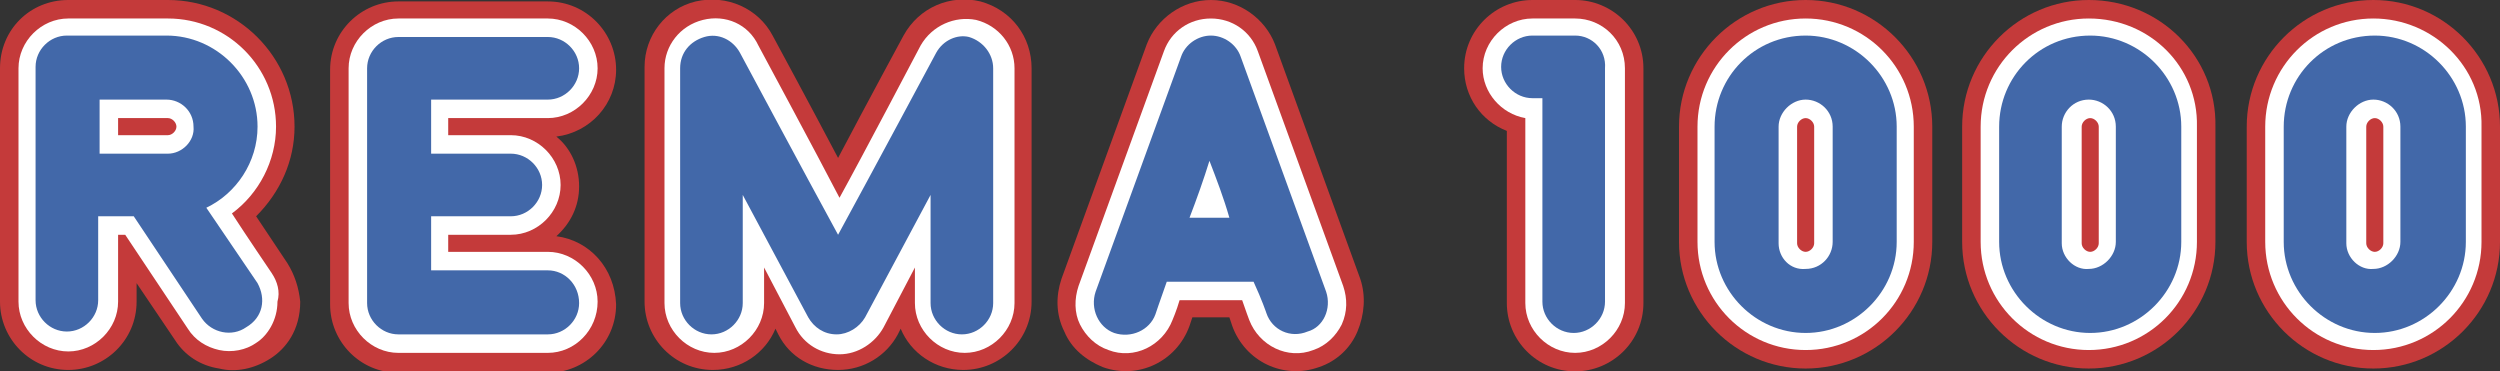
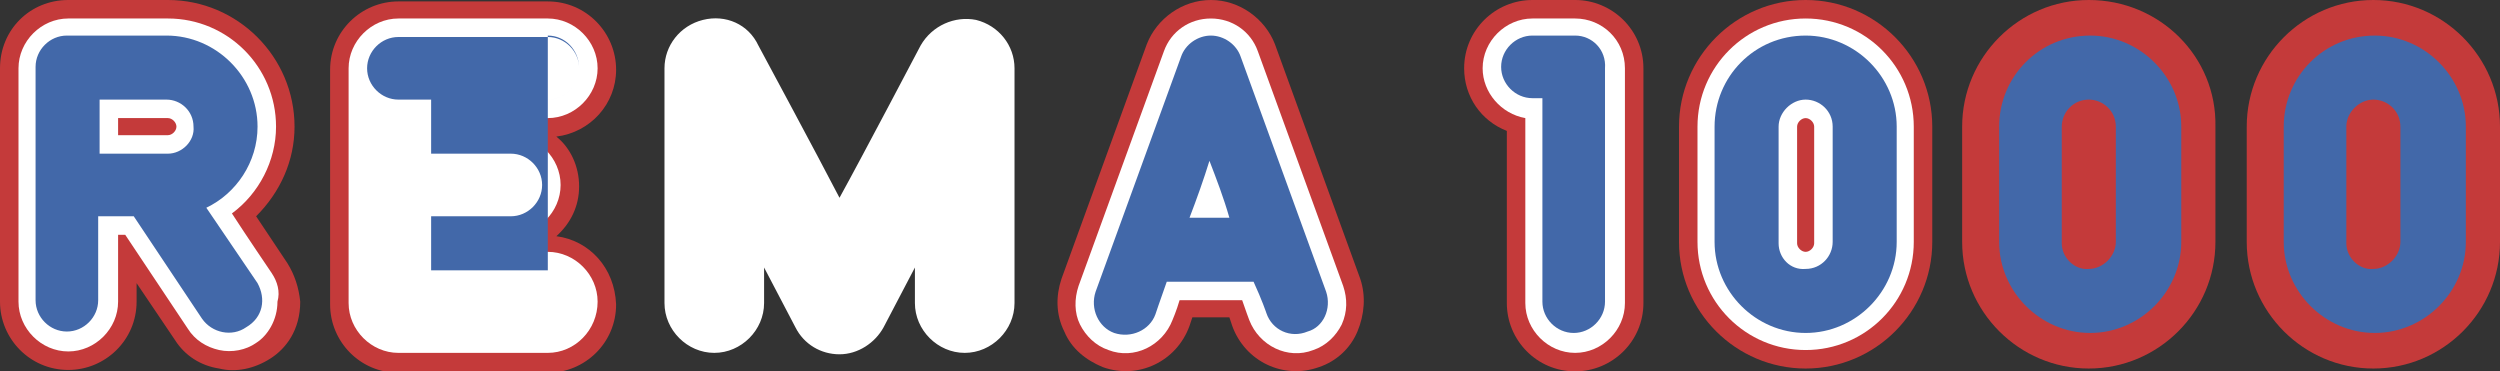
<svg xmlns="http://www.w3.org/2000/svg" xml:space="preserve" id="Layer_1" x="0px" y="0px" enable-background="new 0 0 175.7 26.1" version="1.1" viewBox="0 0 175.7 26.1">
  <rect x="0" y="0" width="175.7" height="26.1" fill="#333333" stroke="none" />
  <style>
    .st0{fill-rule:evenodd;clip-rule:evenodd;fill:#C43A3A}.st1{fill-rule:evenodd;clip-rule:evenodd;fill:#FFFFFF}.st2{fill-rule:evenodd;clip-rule:evenodd;fill:#4268A9}
  </style>
-   <path d="M68.9.1c-2.1-.5-4.3.4-5.4 2.4 0 0-2.6 4.8-4.6 8.6-2-3.8-4.6-8.6-4.6-8.6-1-1.9-3.2-2.9-5.4-2.4-2.1.5-3.6 2.4-3.6 4.6v16.5c0 2.6 2.1 4.8 4.8 4.8 2 0 3.7-1.2 4.4-2.9l.2.4c.8 1.6 2.4 2.5 4.2 2.5 1.8 0 3.4-1 4.2-2.5l.2-.4c.7 1.7 2.4 2.9 4.4 2.9 2.6 0 4.8-2.1 4.8-4.8V4.8c0-2.2-1.4-4.1-3.6-4.7z" class="st0" />
  <path d="M39.1 16.6c1-.9 1.6-2.1 1.6-3.5s-.6-2.7-1.6-3.5c2.4-.3 4.2-2.3 4.2-4.7 0-2.6-2.1-4.8-4.8-4.8H28c-2.6 0-4.8 2.1-4.8 4.8v16.5c0 2.6 2.1 4.8 4.8 4.8h10.5c2.6 0 4.8-2.1 4.8-4.8-.1-2.6-1.9-4.5-4.2-4.8z" class="st0" />
  <path d="M20.2 18.5 18 15.2c1.7-1.7 2.7-3.9 2.7-6.3 0-4.9-4-8.9-8.9-8.9h-7C2.1 0 0 2.1 0 4.8v16.4C0 23.8 2.1 26 4.8 26c2.6 0 4.8-2.1 4.8-4.8v-1.3l2.7 4c.7 1.1 1.8 1.8 3.1 2 1.2.3 2.5 0 3.6-.7s2.1-2 2.1-4c-.1-1-.4-1.9-.9-2.7z" class="st0" />
  <path d="M110.7 0h-3c-2.6 0-4.8 2.1-4.8 4.8 0 2 1.2 3.7 3 4.4v12.1c0 2.6 2.1 4.8 4.8 4.8 2.6 0 4.8-2.1 4.8-4.8V4.8c0-2.7-2.2-4.8-4.8-4.8z" class="st0" />
  <path d="M86.6 22.9c.9 2.5 3.6 3.8 6.1 2.9 1.2-.4 2.2-1.3 2.7-2.5s.6-2.5.2-3.7l-6-16.5C88.9 1.3 87.1 0 85.1 0s-3.8 1.3-4.5 3.1l-6 16.5c-.4 1.2-.4 2.5.2 3.7.5 1.2 1.5 2 2.7 2.5 2.5.9 5.2-.4 6.1-2.9l.2-.6h2.6l.2.6z" class="st0" />
  <path d="M126.9 0C122 0 118 4 118 8.9V17c0 4.9 4 8.9 8.9 8.9s8.9-4 8.9-8.9V8.9c0-4.9-4-8.9-8.9-8.9z" class="st0" />
  <path d="M146.8 0c-4.9 0-8.9 4-8.9 8.9V17c0 4.9 4 8.9 8.9 8.9s8.9-4 8.9-8.9V8.9c.1-4.9-3.9-8.9-8.9-8.9z" class="st0" />
  <path d="M166.8 0c-4.9 0-8.9 4-8.9 8.9V17c0 4.9 4 8.9 8.9 8.9s8.9-4 8.9-8.9V8.9c0-4.9-4-8.9-8.9-8.9z" class="st0" />
  <path d="M71.3 21.3c0 1.9-1.6 3.5-3.5 3.5s-3.5-1.6-3.5-3.5v-2.5L62.1 23c-.6 1.1-1.8 1.9-3.1 1.9s-2.5-.7-3.1-1.9l-2.2-4.2v2.5c0 1.9-1.6 3.5-3.5 3.5s-3.5-1.6-3.5-3.5V4.8c0-1.6 1.1-3 2.7-3.4 1.6-.4 3.2.3 3.9 1.8 0 0 4.2 7.8 5.7 10.7 1.6-2.9 5.7-10.7 5.7-10.7.8-1.4 2.4-2.1 3.9-1.8 1.6.4 2.7 1.8 2.7 3.4v16.5z" class="st1" />
  <path d="M38.5 24.8H28c-1.9 0-3.5-1.6-3.5-3.5V4.8c0-1.9 1.6-3.5 3.5-3.5h10.5c1.9 0 3.5 1.6 3.5 3.5s-1.6 3.5-3.5 3.5h-7v1.2h4.4c1.9 0 3.5 1.6 3.5 3.5s-1.6 3.5-3.5 3.5h-4.4v1.2h7c1.9 0 3.5 1.6 3.5 3.5 0 2-1.6 3.6-3.5 3.6z" class="st1" />
  <path d="M19.1 19.2s-1.9-2.8-2.8-4.2c1.9-1.4 3.1-3.7 3.1-6.1 0-4.2-3.4-7.6-7.6-7.6h-7c-1.9 0-3.5 1.6-3.5 3.5v16.4c0 1.9 1.6 3.5 3.5 3.5s3.5-1.6 3.5-3.5v-4.7h.5l4.4 6.6c.5.8 1.3 1.3 2.2 1.5.9.2 1.9 0 2.6-.5.8-.5 1.5-1.6 1.5-2.9.2-.7 0-1.4-.4-2zm-7.3-9.7H8.3V8.3h3.5c.3 0 .6.3.6.6s-.3.6-.6.6z" class="st1" />
  <path d="M110.7 1.3h-3c-1.9 0-3.5 1.6-3.5 3.5 0 1.7 1.3 3.2 3 3.5v13c0 1.9 1.6 3.5 3.5 3.5s3.5-1.6 3.5-3.5V4.8c0-2-1.6-3.5-3.5-3.5z" class="st1" />
  <path d="M94.3 22.8c-.4.8-1.1 1.5-2 1.8-1.8.7-3.8-.3-4.5-2.1 0 0-.3-.8-.5-1.4h-4.4c-.2.7-.5 1.4-.5 1.4-.7 1.8-2.7 2.8-4.5 2.1-.9-.3-1.6-1-2-1.8-.4-.8-.4-1.8-.1-2.7l6-16.5c.5-1.4 1.8-2.3 3.3-2.3 1.5 0 2.8.9 3.3 2.3l6 16.5c.3.9.3 1.8-.1 2.7z" class="st1" />
  <path d="M126.9 1.3c-4.2 0-7.6 3.4-7.6 7.6V17c0 4.2 3.4 7.6 7.6 7.6 4.2 0 7.6-3.4 7.6-7.6V8.9c0-4.2-3.4-7.6-7.6-7.6zm.6 15.8c0 .3-.3.6-.6.6s-.6-.3-.6-.6V8.9c0-.3.3-.6.6-.6s.6.3.6.6v8.2z" class="st1" />
-   <path d="M146.8 1.3c-4.2 0-7.6 3.4-7.6 7.6V17c0 4.2 3.4 7.6 7.6 7.6 4.2 0 7.6-3.4 7.6-7.6V8.9c.1-4.2-3.3-7.6-7.6-7.6zm.7 15.8c0 .3-.3.6-.6.6s-.6-.3-.6-.6V8.9c0-.3.3-.6.6-.6s.6.3.6.6v8.2z" class="st1" />
-   <path d="M166.8 1.3c-4.2 0-7.6 3.4-7.6 7.6V17c0 4.2 3.4 7.6 7.6 7.6 4.2 0 7.6-3.4 7.6-7.6V8.9c.1-4.2-3.4-7.6-7.6-7.6zm.7 15.8c0 .3-.3.6-.6.6s-.6-.3-.6-.6V8.9c0-.3.3-.6.6-.6s.6.3.6.6v8.2z" class="st1" />
-   <path d="M65.8 3.7s-4.5 8.4-6.9 12.8C56.5 12.1 52 3.7 52 3.7c-.5-.9-1.5-1.4-2.5-1.1-1 .3-1.7 1.1-1.7 2.2v16.5c0 1.2 1 2.2 2.2 2.2 1.2 0 2.2-1 2.2-2.2v-7.6l4.6 8.6c.4.7 1.1 1.2 2 1.2.8 0 1.6-.5 2-1.2l4.6-8.6v7.6c0 1.2 1 2.2 2.2 2.2 1.2 0 2.2-1 2.2-2.2V4.8c0-1-.7-1.9-1.7-2.2-.8-.2-1.8.2-2.3 1.1z" class="st2" />
-   <path d="M38.5 19h-8.2v-3.8h5.6c1.2 0 2.2-1 2.2-2.2 0-1.2-1-2.2-2.2-2.2h-5.6V7h8.2c1.2 0 2.2-1 2.2-2.2 0-1.2-1-2.2-2.2-2.2H28c-1.2 0-2.2 1-2.2 2.2v16.5c0 1.2 1 2.2 2.2 2.2h10.5c1.2 0 2.2-1 2.2-2.2 0-1.3-1-2.3-2.2-2.3z" class="st2" />
+   <path d="M38.5 19h-8.2v-3.8h5.6c1.2 0 2.2-1 2.2-2.2 0-1.2-1-2.2-2.2-2.2h-5.6V7h8.2c1.2 0 2.2-1 2.2-2.2 0-1.2-1-2.2-2.2-2.2H28c-1.2 0-2.2 1-2.2 2.2c0 1.2 1 2.2 2.2 2.2h10.5c1.2 0 2.2-1 2.2-2.2 0-1.3-1-2.3-2.2-2.3z" class="st2" />
  <path d="m18.1 19.9-3.6-5.3c2.1-1 3.6-3.2 3.6-5.7 0-3.5-2.9-6.4-6.4-6.4h-7c-1.2 0-2.2 1-2.2 2.2v16.4c0 1.2 1 2.2 2.2 2.2 1.2 0 2.2-1 2.2-2.2v-5.9h2.5l4.8 7.2c.7 1 2.1 1.3 3.1.6 1.2-.7 1.4-2 .8-3.1zm-6.3-9.1H7V7h4.7c1 0 1.9.8 1.9 1.9.1 1-.8 1.9-1.8 1.9z" class="st2" />
  <path d="M110.7 2.5h-3c-1.2 0-2.2 1-2.2 2.2 0 1.2 1 2.2 2.2 2.2h.7v14.3c0 1.2 1 2.2 2.2 2.2 1.2 0 2.2-1 2.2-2.2V4.8c.1-1.3-.9-2.3-2.1-2.3z" class="st2" />
  <path d="M93.2 20.5 87.2 4c-.3-.9-1.2-1.5-2.1-1.5-.9 0-1.8.6-2.1 1.5l-6 16.5c-.4 1.2.2 2.5 1.3 2.9 1.2.4 2.5-.2 2.9-1.3 0 0 .3-.9.8-2.3h6.1c.6 1.3.9 2.2.9 2.2.4 1.2 1.7 1.8 2.9 1.3 1.1-.3 1.7-1.6 1.3-2.8zm-9.6-5.2c.5-1.3 1-2.7 1.4-4 .5 1.3 1 2.6 1.4 4h-2.8z" class="st2" />
  <path d="M120.5 8.9V17c0 3.5 2.9 6.4 6.4 6.4 3.5 0 6.4-2.9 6.4-6.4V8.9c0-3.5-2.9-6.4-6.4-6.4-3.6 0-6.4 2.9-6.4 6.4zm4.5 8.2V8.9c0-1 .9-1.9 1.9-1.9 1 0 1.9.8 1.9 1.9V17c0 1-.8 1.9-1.9 1.9-1.1.1-1.9-.8-1.9-1.8z" class="st2" />
  <path d="M140.5 8.9V17c0 3.5 2.9 6.4 6.4 6.4 3.5 0 6.4-2.9 6.4-6.4V8.9c0-3.5-2.9-6.4-6.4-6.4-3.6 0-6.4 2.9-6.4 6.4zm4.4 8.2V8.9c0-1 .8-1.9 1.9-1.9 1 0 1.9.8 1.9 1.9V17c0 1-.9 1.9-1.9 1.9-1 .1-1.9-.8-1.9-1.8z" class="st2" />
  <path d="M160.5 8.9V17c0 3.5 2.9 6.4 6.4 6.4 3.5 0 6.4-2.9 6.4-6.4V8.9c0-3.5-2.9-6.4-6.4-6.4-3.6 0-6.4 2.9-6.4 6.4zm4.4 8.2V8.9c0-1 .9-1.9 1.9-1.9 1 0 1.9.8 1.9 1.9V17c0 1-.9 1.9-1.9 1.9-1 .1-1.9-.8-1.9-1.8z" class="st2" />
</svg>